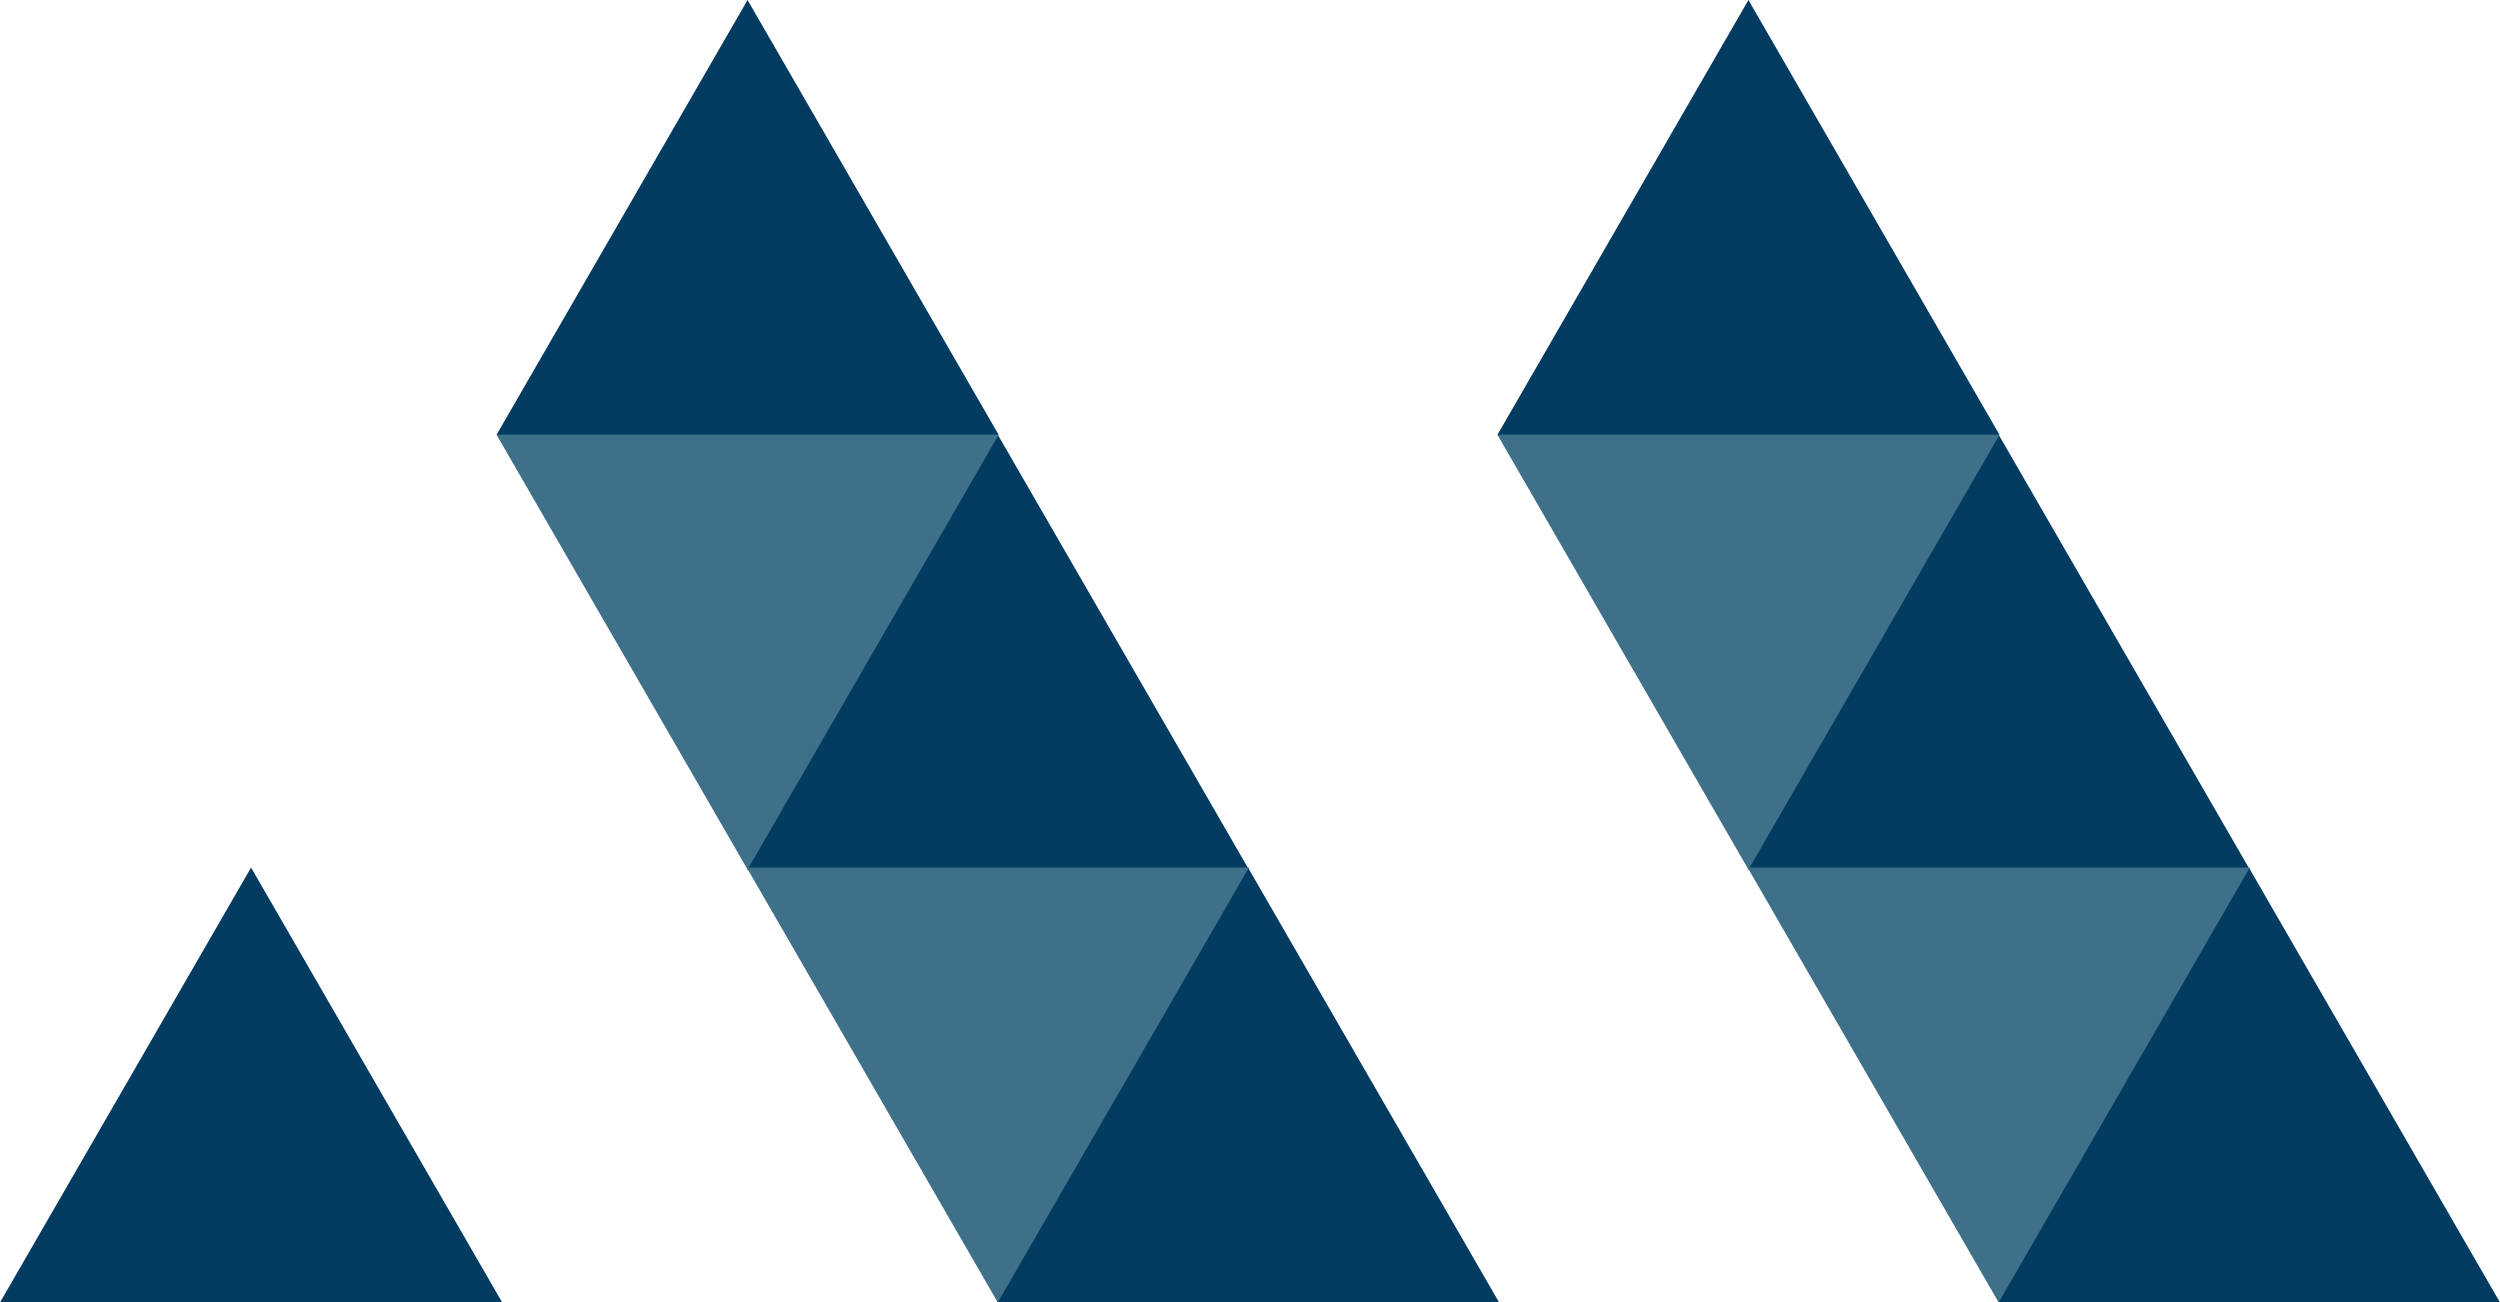
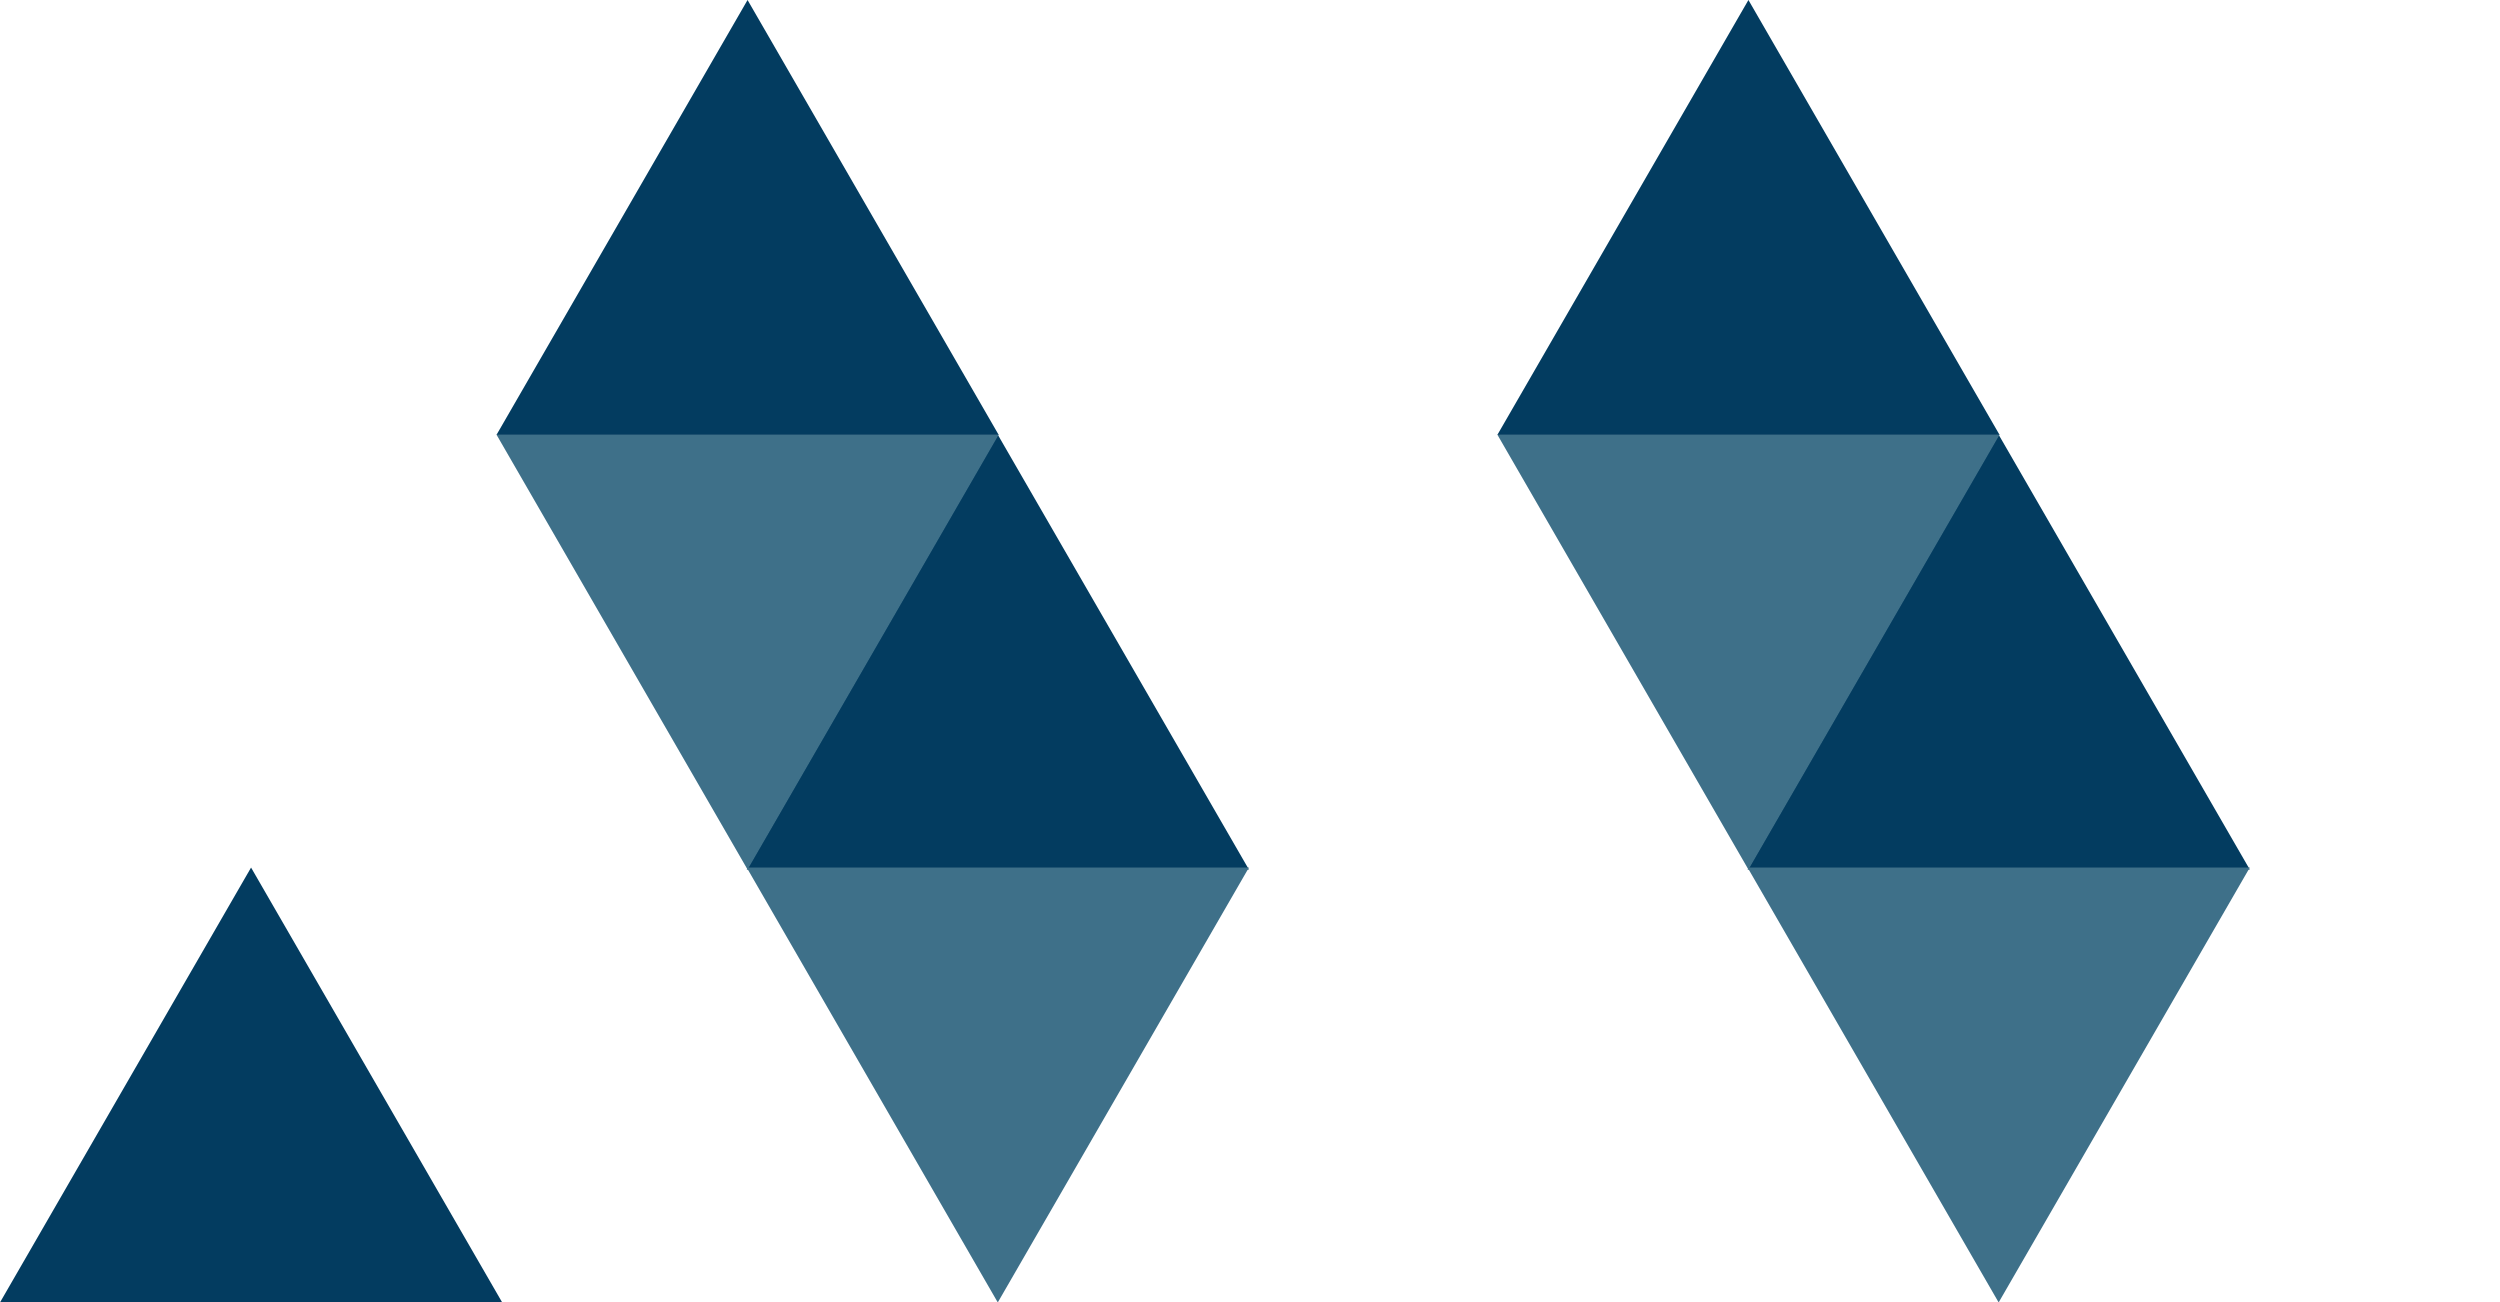
<svg xmlns="http://www.w3.org/2000/svg" id="Layer_2" data-name="Layer 2" viewBox="0 0 355.39 185.15">
  <defs>
    <style>
      .cls-1 {
        fill: #3e7089;
      }

      .cls-1, .cls-2 {
        stroke-width: 0px;
      }

      .cls-2 {
        fill: #033c60;
      }
    </style>
  </defs>
  <g id="Layer_1-2" data-name="Layer 1">
    <g>
      <polygon class="cls-2" points="35.69 123.33 0 185.15 71.39 185.15 35.69 123.33" />
-       <polygon class="cls-2" points="177.41 123.33 141.72 185.15 213.11 185.15 177.41 123.33" />
      <polygon class="cls-2" points="141.84 61.79 106.15 123.61 177.54 123.61 141.84 61.79" />
-       <polygon class="cls-2" points="319.69 123.33 284 185.15 355.39 185.15 319.69 123.33" />
      <polygon class="cls-2" points="284.12 61.79 248.43 123.61 319.82 123.61 284.12 61.79" />
      <g>
        <polygon class="cls-1" points="141.84 185.15 177.54 123.33 106.15 123.33 141.84 185.15" />
        <polygon class="cls-1" points="106.27 123.61 141.97 61.79 70.58 61.79 106.27 123.61" />
        <polygon class="cls-1" points="284.12 185.15 319.82 123.33 248.43 123.33 284.12 185.15" />
        <polygon class="cls-1" points="248.55 123.61 284.25 61.79 212.86 61.79 248.55 123.61" />
      </g>
      <polygon class="cls-2" points="106.27 0 70.58 61.82 141.97 61.82 106.27 0" />
      <polygon class="cls-2" points="248.55 0 212.86 61.82 284.25 61.82 248.55 0" />
    </g>
  </g>
</svg>